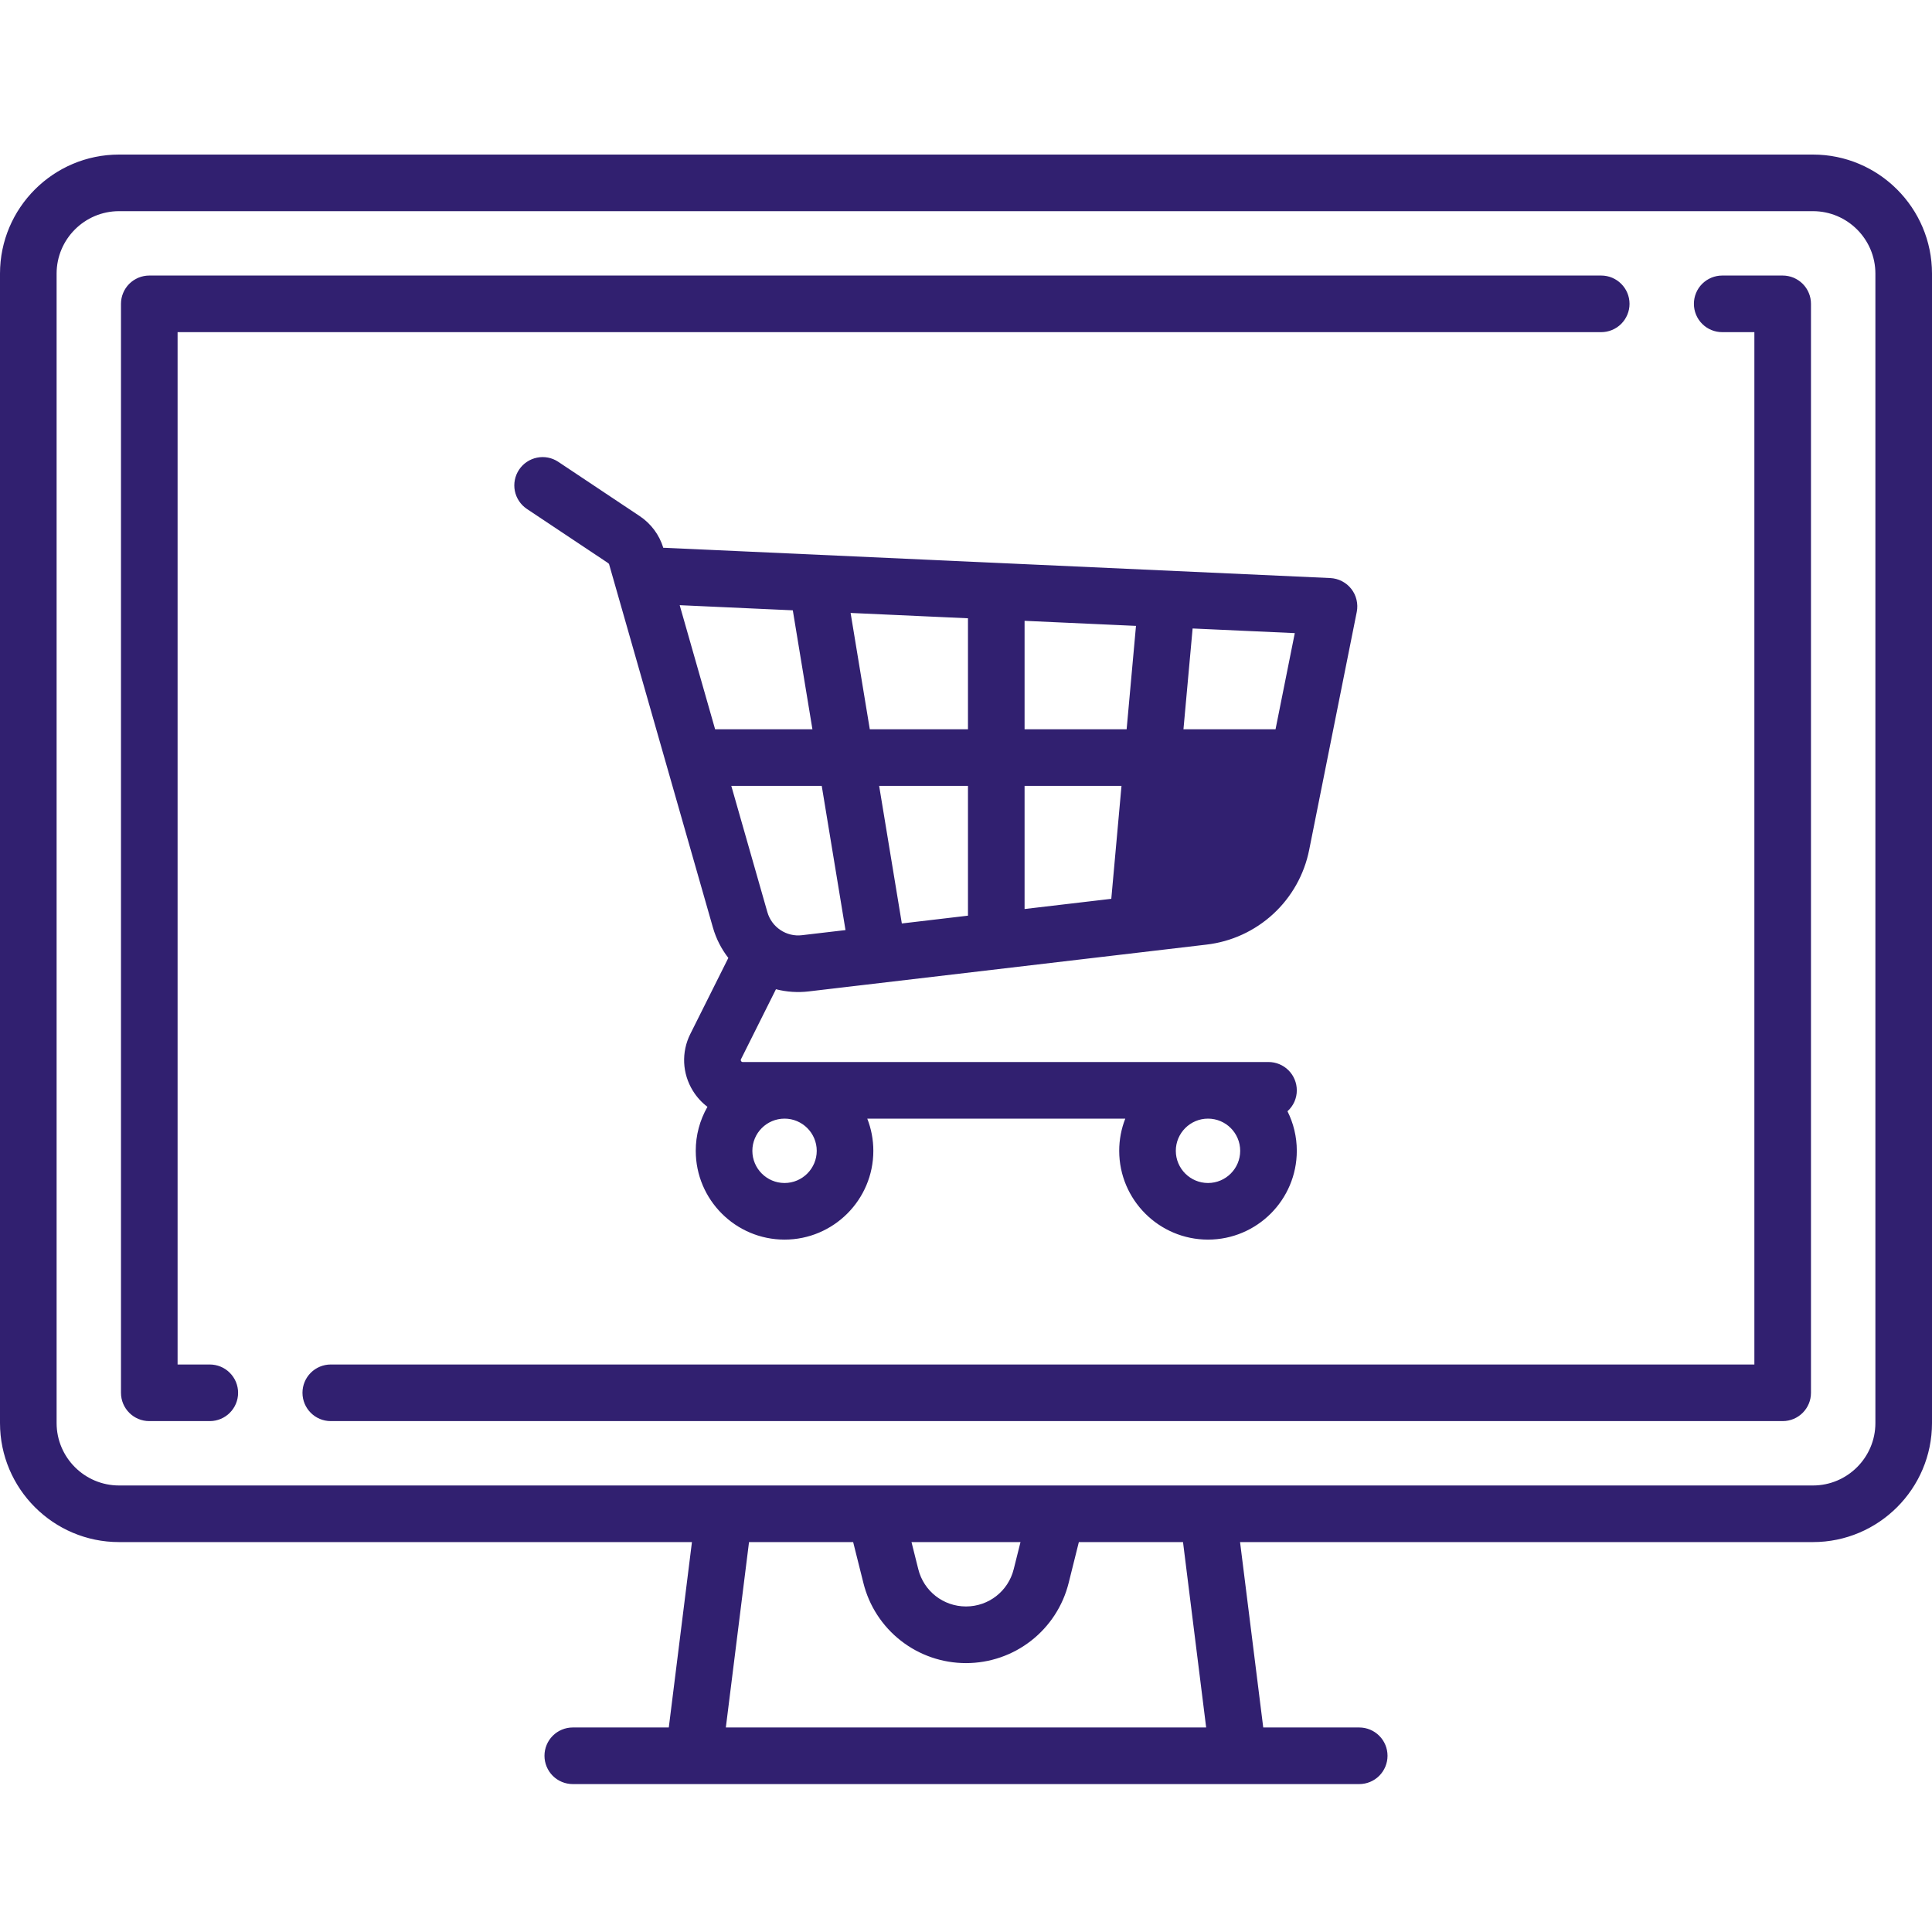
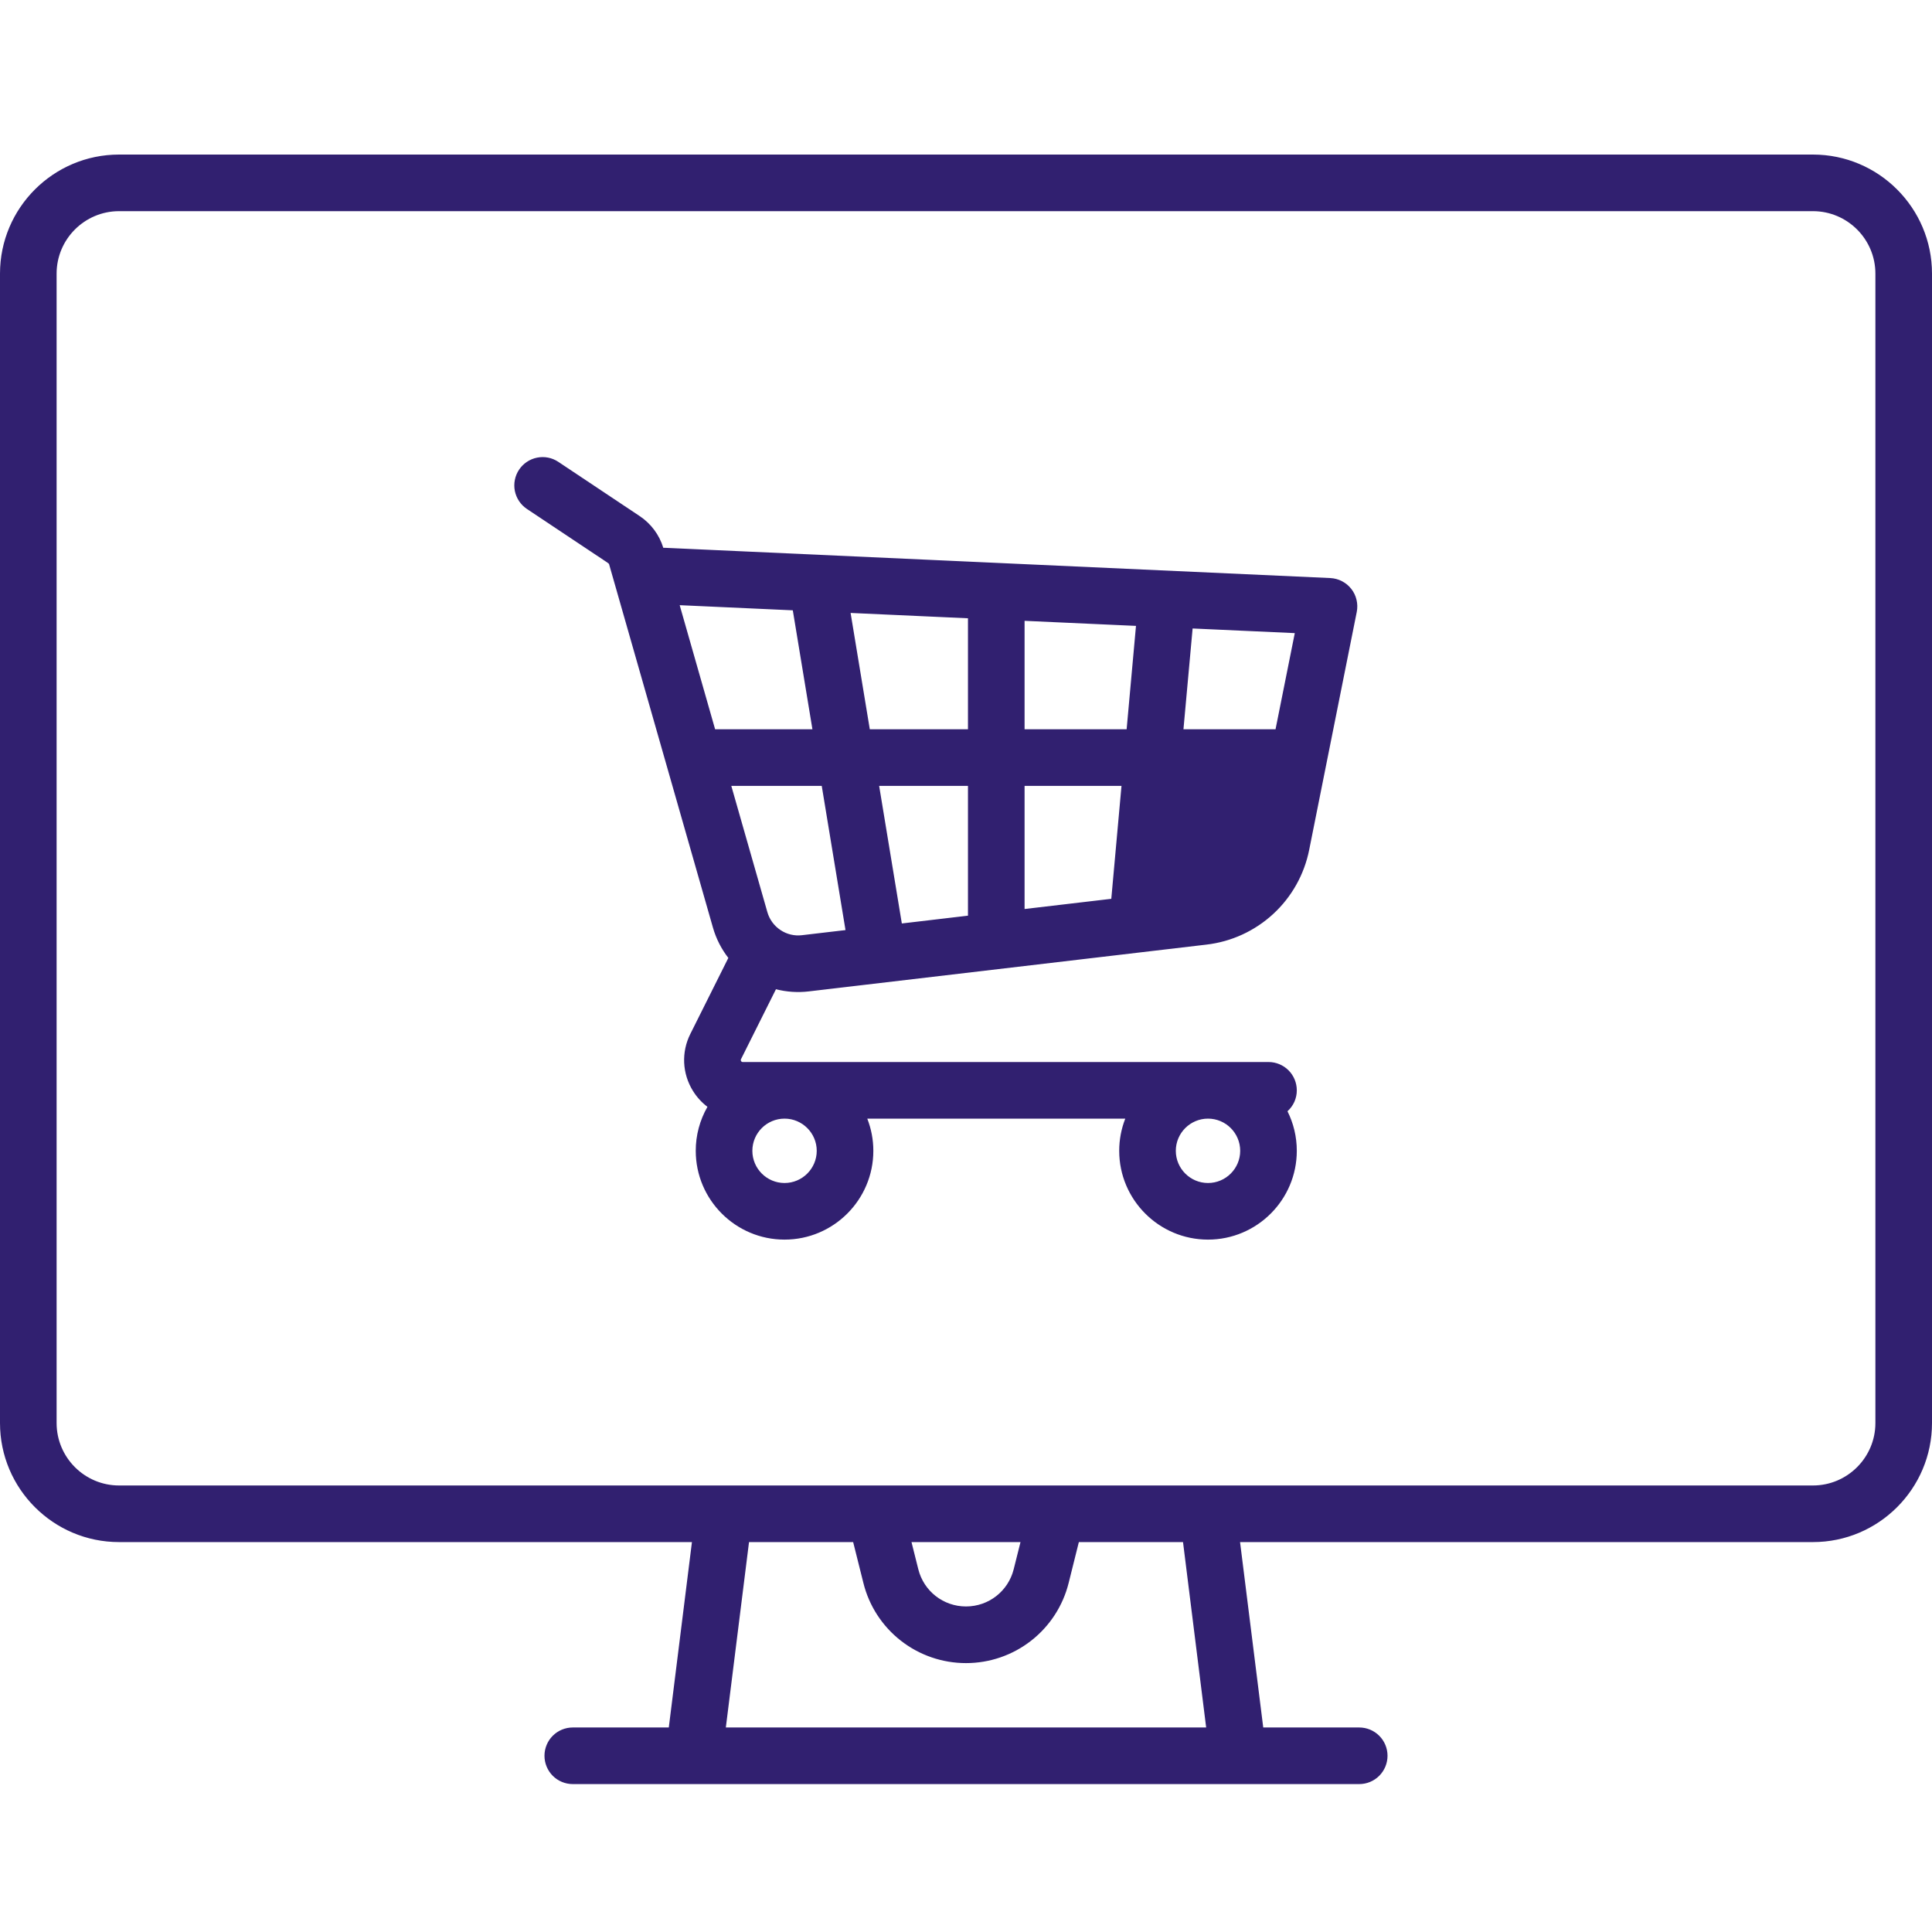
<svg xmlns="http://www.w3.org/2000/svg" width="50" height="50" viewBox="0 0 50 50" fill="none">
  <path d="M17.956 39.915L17.963 39.86H17.908H3.081C1.409 39.86 0.049 38.5 0.049 36.828V7.081C0.049 5.409 1.409 4.049 3.081 4.049H46.919C48.591 4.049 49.951 5.409 49.951 7.081V36.828C49.951 38.5 48.591 39.86 46.919 39.86H32.092H32.037L32.044 39.915L32.644 44.713L32.649 44.756H32.692H35.177C35.358 44.756 35.532 44.828 35.66 44.956C35.788 45.084 35.86 45.258 35.86 45.439C35.86 45.621 35.788 45.794 35.66 45.923C35.532 46.051 35.358 46.123 35.177 46.123H14.823C14.642 46.123 14.468 46.051 14.34 45.923C14.212 45.794 14.14 45.621 14.14 45.439C14.14 45.258 14.212 45.084 14.34 44.956C14.468 44.828 14.642 44.756 14.823 44.756H17.308H17.351L17.357 44.713L17.956 39.915ZM18.736 44.701L18.729 44.756H18.784H31.216H31.271L31.264 44.701L30.665 39.903L30.659 39.86H30.616H27.921H27.882L27.873 39.897L27.609 40.955L27.609 40.955C27.464 41.537 27.128 42.054 26.655 42.423C26.183 42.792 25.6 42.992 25 42.992H25C24.4 42.992 23.817 42.792 23.345 42.423C22.872 42.054 22.536 41.537 22.392 40.955L22.392 40.955L22.127 39.897L22.118 39.86H22.08H19.384H19.341L19.336 39.903L18.736 44.701ZM23.59 39.86H23.527L23.542 39.921L23.718 40.623C23.865 41.213 24.392 41.624 25 41.624C25.608 41.624 26.135 41.213 26.282 40.623L26.458 39.921L26.473 39.86H26.41H23.59ZM46.919 38.493C47.837 38.493 48.584 37.746 48.584 36.828V7.081C48.584 6.163 47.837 5.416 46.919 5.416H3.081C2.163 5.416 1.416 6.163 1.416 7.081V36.828C1.416 37.746 2.163 38.493 3.081 38.493H46.919Z" fill="#312070" stroke="#312070" stroke-width="0.098" />
-   <path d="M3.863 7.18H3.863H41.439C41.816 7.18 42.123 7.486 42.123 7.864C42.123 8.045 42.05 8.219 41.922 8.347C41.794 8.475 41.62 8.547 41.439 8.547H4.596H4.547V8.596V35.313V35.362H4.596H5.429C5.519 35.362 5.608 35.38 5.691 35.414C5.774 35.448 5.849 35.499 5.912 35.562C5.976 35.626 6.026 35.701 6.061 35.784C6.095 35.867 6.113 35.956 6.113 36.045C6.113 36.423 5.807 36.729 5.429 36.729H3.863C3.486 36.729 3.18 36.423 3.18 36.045V7.864V7.864C3.18 7.774 3.197 7.685 3.232 7.602C3.266 7.519 3.316 7.444 3.38 7.38C3.443 7.317 3.519 7.267 3.602 7.232C3.685 7.198 3.773 7.18 3.863 7.18ZM45.452 8.596V8.547H45.404H44.57C44.389 8.547 44.215 8.475 44.087 8.347C43.959 8.219 43.887 8.045 43.887 7.864C43.887 7.774 43.904 7.685 43.939 7.602C43.973 7.519 44.023 7.444 44.087 7.38C44.15 7.317 44.226 7.267 44.309 7.232C44.392 7.198 44.48 7.18 44.57 7.18H46.136C46.226 7.18 46.315 7.198 46.398 7.232C46.48 7.267 46.556 7.317 46.619 7.38C46.683 7.444 46.733 7.519 46.767 7.602C46.802 7.685 46.819 7.774 46.819 7.864V36.045C46.819 36.423 46.514 36.729 46.136 36.729H8.56C8.183 36.729 7.877 36.423 7.877 36.045C7.877 35.864 7.949 35.69 8.077 35.562C8.205 35.434 8.379 35.362 8.56 35.362H45.404H45.452V35.313V8.596Z" fill="#312070" stroke="#312070" stroke-width="0.098" />
  <path d="M19.137 27.486C19.149 27.506 19.166 27.52 19.184 27.527C19.2 27.534 19.215 27.534 19.221 27.534L19.222 27.534H32.829C33.01 27.534 33.184 27.606 33.312 27.734C33.44 27.862 33.512 28.036 33.512 28.217C33.513 28.312 33.492 28.407 33.454 28.494C33.415 28.581 33.358 28.659 33.287 28.723L33.26 28.748L33.276 28.781C33.427 29.083 33.512 29.423 33.512 29.783C33.512 31.023 32.503 32.032 31.263 32.032C30.023 32.032 29.014 31.023 29.014 29.783C29.014 29.504 29.066 29.227 29.168 28.967L29.194 28.901H29.122H22.445H22.373L22.399 28.967C22.498 29.22 22.553 29.495 22.553 29.783C22.553 31.023 21.544 32.032 20.304 32.032C19.064 32.032 18.055 31.023 18.055 29.783L18.055 29.783C18.054 29.392 18.157 29.008 18.351 28.669L18.372 28.631L18.338 28.605C18.193 28.496 18.07 28.36 17.974 28.205L17.974 28.205C17.705 27.77 17.681 27.236 17.91 26.779L17.868 26.757L17.91 26.779L18.893 24.813L18.907 24.785L18.888 24.761C18.715 24.538 18.58 24.28 18.498 23.993L15.811 14.591L15.811 14.591C15.805 14.568 15.79 14.549 15.771 14.536L15.771 14.535L13.662 13.13C13.662 13.13 13.662 13.13 13.662 13.13C13.512 13.029 13.408 12.873 13.372 12.695C13.337 12.518 13.374 12.333 13.474 12.183C13.575 12.032 13.73 11.928 13.908 11.892C14.085 11.856 14.269 11.892 14.42 11.992C14.42 11.992 14.42 11.992 14.42 11.992L16.529 13.398C16.811 13.586 17.02 13.867 17.119 14.191L17.129 14.226L17.166 14.226C17.178 14.226 17.191 14.226 17.203 14.226L17.203 14.226L34.425 15.009C34.524 15.014 34.62 15.039 34.708 15.085C34.795 15.13 34.872 15.193 34.933 15.271L34.969 15.242L34.933 15.271C34.993 15.348 35.037 15.438 35.059 15.534C35.082 15.63 35.084 15.729 35.065 15.826L33.834 21.982L33.834 21.982C33.709 22.61 33.389 23.183 32.918 23.617C32.447 24.051 31.851 24.325 31.215 24.398L31.215 24.398L20.923 25.609L20.923 25.609C20.646 25.642 20.365 25.623 20.094 25.554L20.056 25.544L20.038 25.579L19.133 27.39L19.133 27.39C19.131 27.395 19.123 27.408 19.122 27.427C19.12 27.446 19.125 27.466 19.137 27.486ZM19.137 27.486L19.179 27.461L19.137 27.486C19.137 27.486 19.137 27.486 19.137 27.486ZM30.193 23.142L30.198 23.082L30.447 20.334L30.451 20.29H30.495H32.718H32.778L32.766 20.348L32.493 21.714C32.425 22.059 32.248 22.373 31.99 22.611C31.732 22.85 31.404 23 31.055 23.041L30.193 23.142ZM30.193 23.142L30.252 23.135L31.055 23.041L30.193 23.142ZM18.46 18.887L18.471 18.923H18.508H21.026H21.083L21.074 18.866L20.566 15.787L20.559 15.748L20.52 15.746L17.592 15.613L17.524 15.61L17.543 15.675L18.46 18.887ZM18.926 20.29H18.861L18.879 20.352L19.812 23.618C19.812 23.618 19.812 23.618 19.812 23.618C19.869 23.819 19.996 23.994 20.171 24.11C20.345 24.227 20.555 24.277 20.764 24.251L21.888 24.119L21.939 24.113L21.93 24.063L21.315 20.331L21.308 20.29H21.267H18.926ZM25.057 23.746L25.1 23.741V23.698V20.339V20.29H25.051H22.752H22.694L22.704 20.347L23.291 23.907L23.298 23.953L23.345 23.948L25.057 23.746ZM25.051 18.923H25.1V18.874V16.001V15.954L25.053 15.952L22.016 15.814L21.956 15.811L21.965 15.87L22.462 18.882L22.469 18.923H22.51H25.051ZM28.766 23.31L28.805 23.305L28.809 23.266L29.073 20.343L29.078 20.29H29.025H26.516H26.467V20.339V23.526V23.58L26.521 23.574L28.766 23.31ZM29.157 18.923H29.202L29.206 18.878L29.448 16.203L29.453 16.152L29.402 16.149L26.518 16.018L26.467 16.016V16.067V18.874V18.923H26.516H29.157ZM33.011 18.923H33.051L33.059 18.883L33.557 16.395L33.568 16.339L33.511 16.336L30.866 16.216L30.82 16.214L30.816 16.26L30.579 18.869L30.575 18.923H30.628H33.011ZM32.145 29.783C32.145 29.297 31.75 28.901 31.263 28.901C30.777 28.901 30.381 29.297 30.381 29.783C30.381 30.269 30.777 30.665 31.263 30.665C31.75 30.665 32.145 30.269 32.145 29.783ZM21.186 29.783C21.186 29.297 20.79 28.901 20.304 28.901C19.817 28.901 19.422 29.297 19.422 29.783C19.422 30.269 19.817 30.665 20.304 30.665C20.79 30.665 21.186 30.269 21.186 29.783Z" fill="#312070" stroke="#312070" stroke-width="0.098" />
</svg>